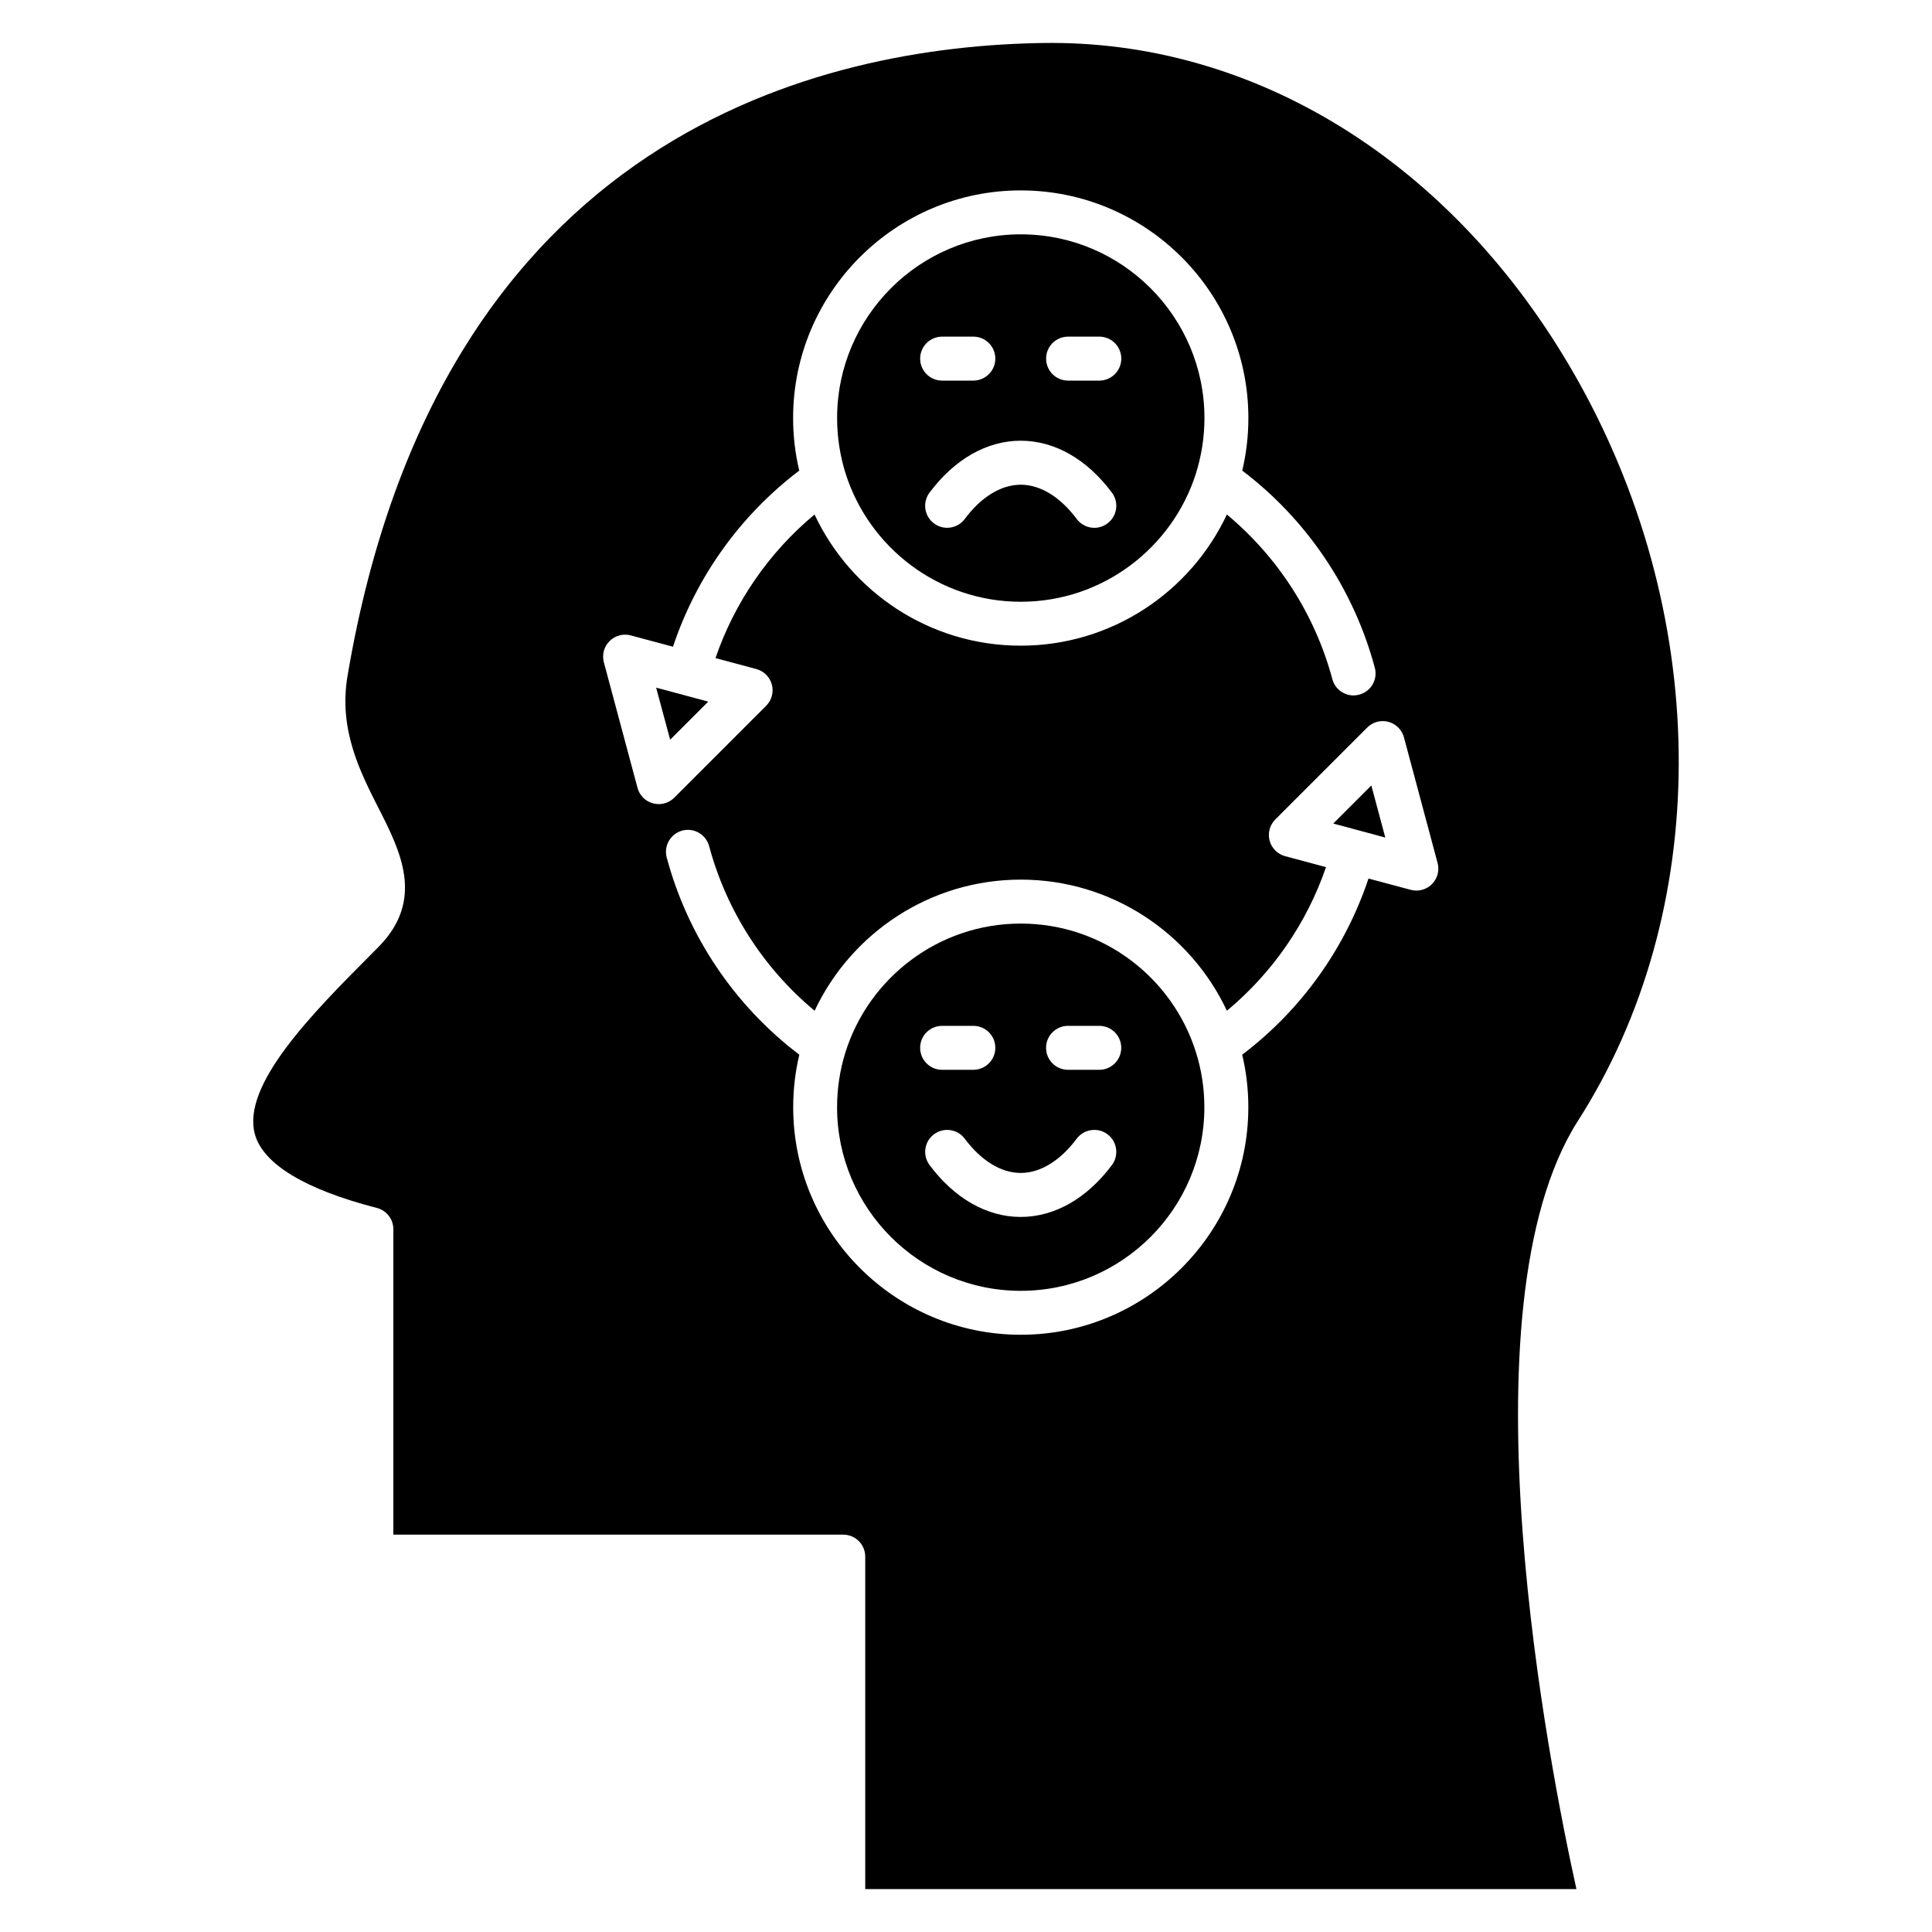
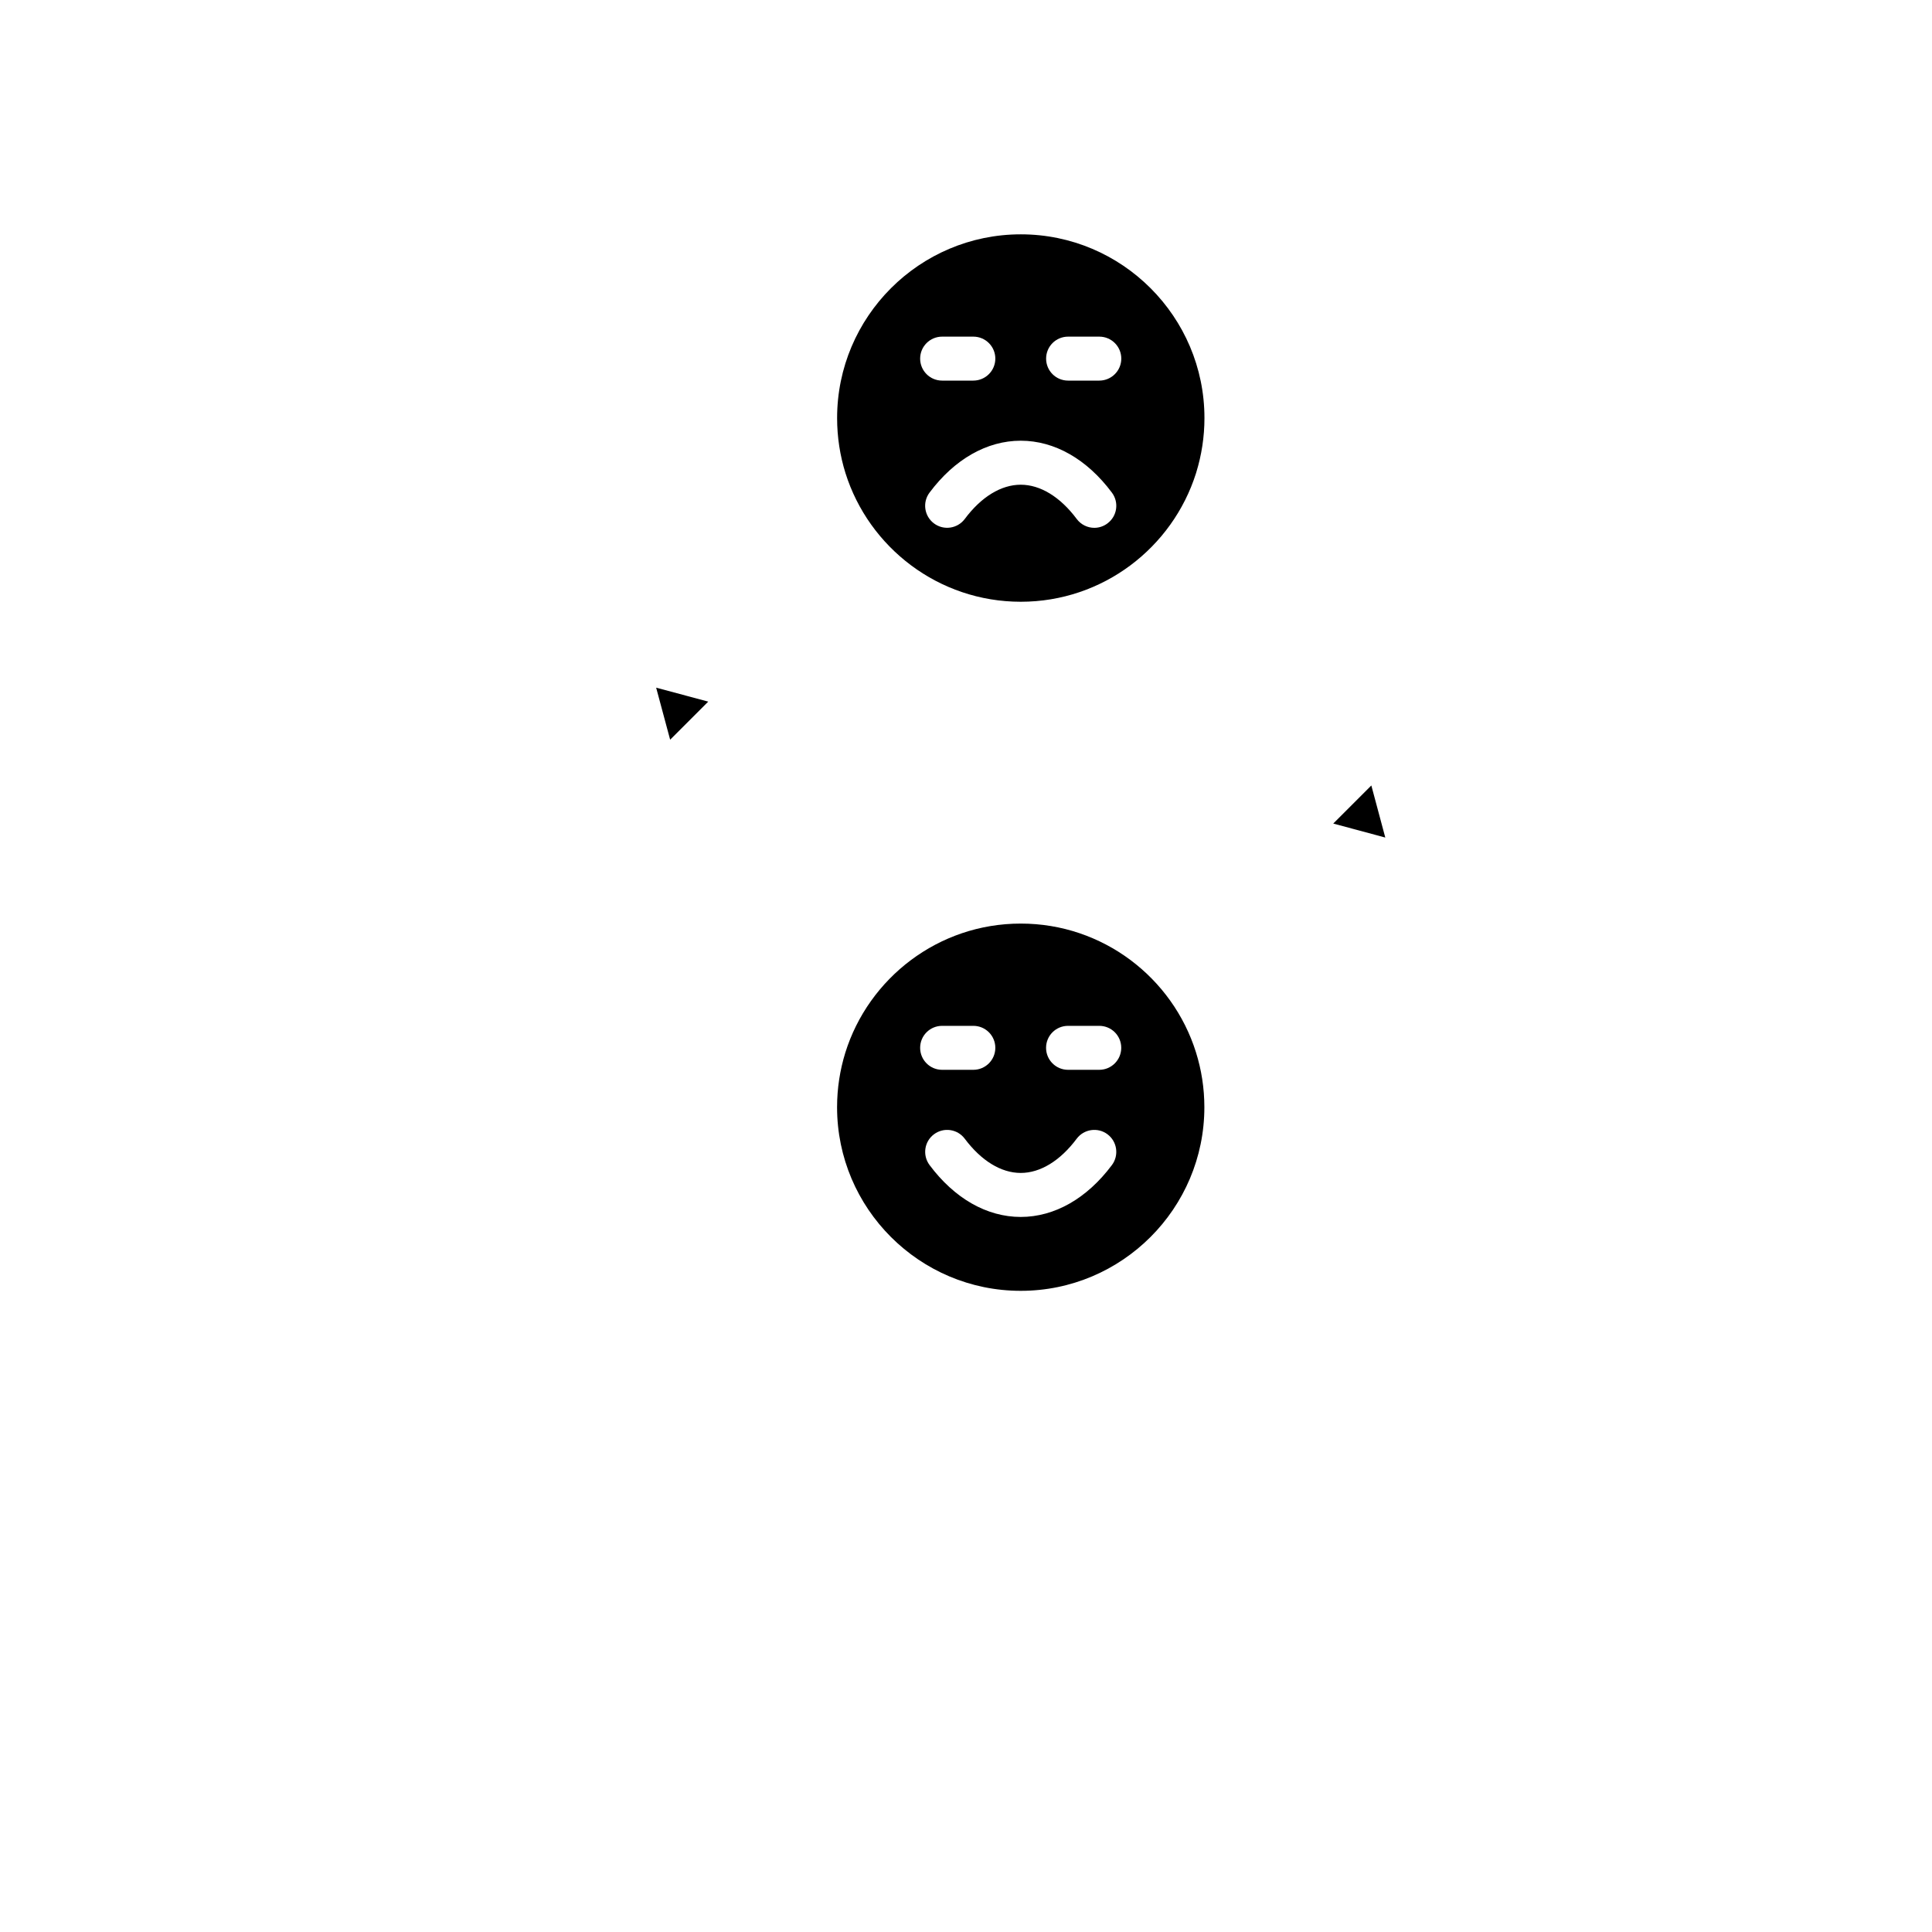
<svg xmlns="http://www.w3.org/2000/svg" id="Layer_1" height="512" viewBox="0 0 450 450" width="512">
  <g>
    <g>
      <g>
        <g id="XMLID_1_">
          <path d="m319.41 182.95 3.25 12.13-6.06-1.63-6.06-1.63z" />
          <path d="m164.96 163.42-8.87 8.87-3.26-12.12z" />
          <path d="m278.56 245.09c1.27 4.04 1.96 8.34 1.96 12.8 0 23.58-19.18 42.77-42.77 42.77-23.58 0-42.78-19.18-42.78-42.77 0-4.42.68-8.69 1.92-12.7 5.43-17.4 21.69-30.07 40.85-30.07 19.14-.01 35.38 12.61 40.82 29.97zm-17.4-1.03c0-2.84-2.29-5.12-5.12-5.12h-7.27c-2.83 0-5.12 2.28-5.12 5.12 0 2.83 2.29 5.12 5.12 5.12h7.27c2.83 0 5.12-2.3 5.12-5.12zm-2.17 27.3c1.69-2.27 1.22-5.48-1.04-7.17s-5.48-1.22-7.17 1.04c-3.84 5.14-8.47 7.97-13.03 7.97-4.58 0-9.2-2.84-13.04-7.97-1.69-2.26-4.89-2.73-7.16-1.04s-2.73 4.89-1.04 7.17c5.81 7.79 13.36 12.09 21.24 12.09 7.87 0 15.42-4.3 21.24-12.09zm-27.16-27.3c0-2.84-2.29-5.12-5.12-5.12h-7.27c-2.83 0-5.12 2.28-5.12 5.12 0 2.83 2.29 5.12 5.12 5.12h7.27c2.83 0 5.12-2.3 5.12-5.12z" />
          <path d="m280.54 97.37c0 4.39-.67 8.64-1.9 12.63-.02.07-.05.15-.07.24-5.48 17.33-21.71 29.92-40.81 29.92-19.14 0-35.39-12.63-40.84-29.99-1.26-4.04-1.94-8.34-1.94-12.8 0-23.59 19.19-42.79 42.79-42.79 23.56 0 42.77 19.19 42.77 42.79zm-19.37-13.84c0-2.83-2.29-5.12-5.12-5.12h-7.27c-2.84 0-5.12 2.29-5.12 5.12s2.28 5.12 5.12 5.12h7.27c2.83-.01 5.12-2.3 5.12-5.12zm-3.22 38.38c2.27-1.69 2.73-4.89 1.04-7.16-5.81-7.8-13.36-12.1-21.24-12.1s-15.43 4.3-21.25 12.1c-1.69 2.26-1.22 5.47 1.04 7.16 2.26 1.7 5.48 1.23 7.17-1.03 3.84-5.15 8.47-7.98 13.04-7.98s9.2 2.84 13.04 7.98c1 1.34 2.54 2.06 4.1 2.06 1.07 0 2.15-.34 3.06-1.03zm-26.12-38.38c0-2.83-2.29-5.12-5.12-5.12h-7.27c-2.83 0-5.12 2.29-5.12 5.12s2.29 5.12 5.12 5.12h7.27c2.83-.01 5.12-2.3 5.12-5.12z" />
-           <path d="m367.91 89.33c30.95 55.71 30.79 123.13-.42 171.8-27.78 43.72-6.41 151.32-.31 178.87h-165.65v-77.43c0-2.83-2.29-5.12-5.12-5.12h-104.79v-71.15c0-2.33-1.59-4.37-3.85-4.95-16.66-4.28-26.48-10.21-28.4-17.16-3.16-11.49 13.47-28.22 26.83-41.66l1.92-1.93c10.91-11 5.15-22.35.06-32.35-4.37-8.61-9.34-18.37-7.23-30.83 21.4-126.64 110.86-146.71 162.28-147.41.56-.01 1.13-.01 1.68-.01 49.47 0 95.36 29.55 123 79.33zm-34.39 116.61c1.29-1.3 1.8-3.18 1.32-4.94l-7.83-29.25c-.48-1.77-1.85-3.14-3.62-3.62-1.76-.47-3.65.03-4.94 1.33l-21.41 21.41c-1.29 1.29-1.79 3.17-1.32 4.94.47 1.76 1.85 3.14 3.61 3.61l9.52 2.55c-4.47 13.05-12.48 24.64-23.08 33.45-8.48-18.03-26.81-30.54-48.01-30.54-21.21 0-39.54 12.52-48.02 30.54-11.91-9.9-20.53-23.31-24.57-38.34-.74-2.73-3.54-4.35-6.26-3.62-2.73.74-4.35 3.54-3.62 6.27 4.9 18.31 15.81 34.5 30.89 45.93-.94 3.93-1.43 8.03-1.43 12.23 0 29.22 23.78 53 53.01 53 29.22 0 53-23.78 53-53 0-4.21-.49-8.3-1.43-12.23 13.72-10.39 23.98-24.73 29.42-41.03l9.84 2.63c.44.11.88.17 1.32.17 1.33 0 2.64-.53 3.61-1.49zm-16.92-44.15c2.73-.73 4.35-3.53 3.62-6.26-4.91-18.31-15.81-34.5-30.88-45.92.94-3.93 1.43-8.03 1.43-12.24 0-29.23-23.79-53.02-53.02-53.02s-53.02 23.79-53.02 53.02c0 4.22.49 8.31 1.43 12.24-13.71 10.4-23.97 24.72-29.41 41.02l-9.83-2.63c-1.77-.48-3.65.03-4.94 1.32-1.3 1.29-1.8 3.17-1.33 4.94l7.84 29.25c.47 1.76 1.85 3.14 3.61 3.61.44.12.89.17 1.33.17 1.34 0 2.64-.52 3.61-1.49l21.41-21.41c1.3-1.29 1.8-3.18 1.33-4.94-.48-1.77-1.85-3.14-3.62-3.62l-9.51-2.55c4.47-13.05 12.48-24.63 23.07-33.44 8.47 18.04 26.81 30.55 48.02 30.55s39.55-12.52 48.02-30.55c11.91 9.91 20.53 23.31 24.57 38.34.6 2.28 2.67 3.8 4.93 3.8.45 0 .9-.07 1.34-.19z" />
        </g>
      </g>
    </g>
  </g>
</svg>